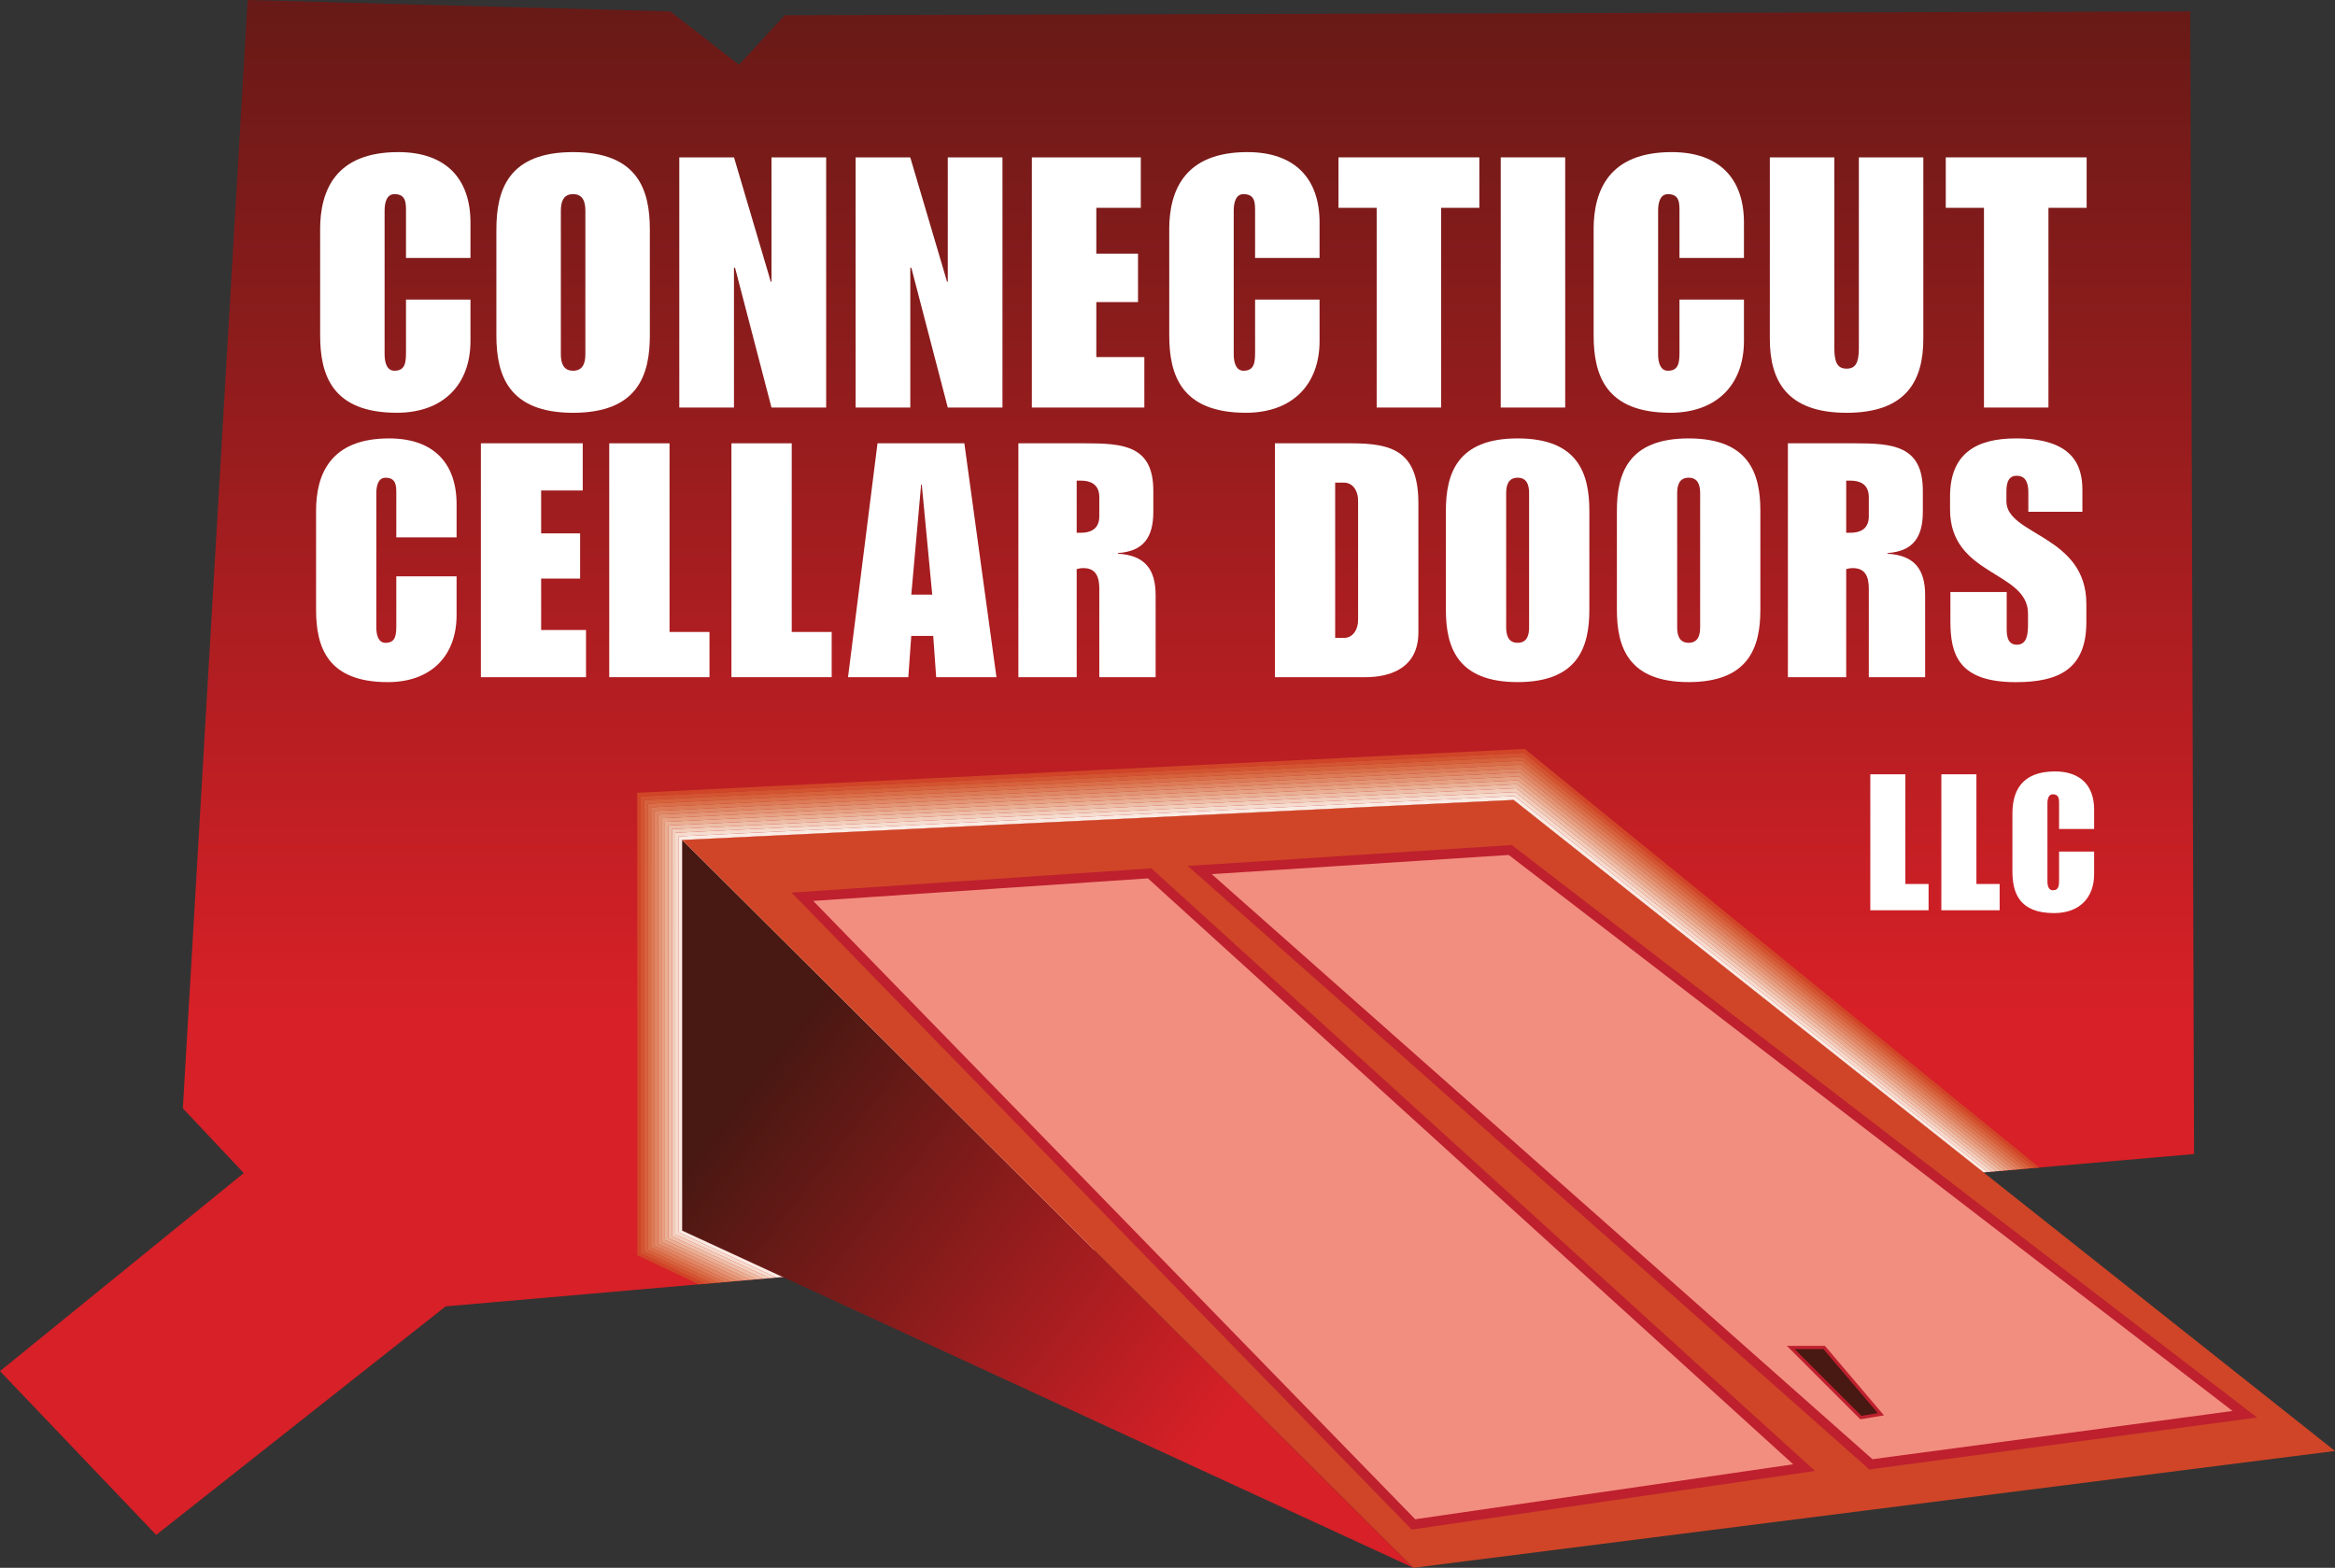
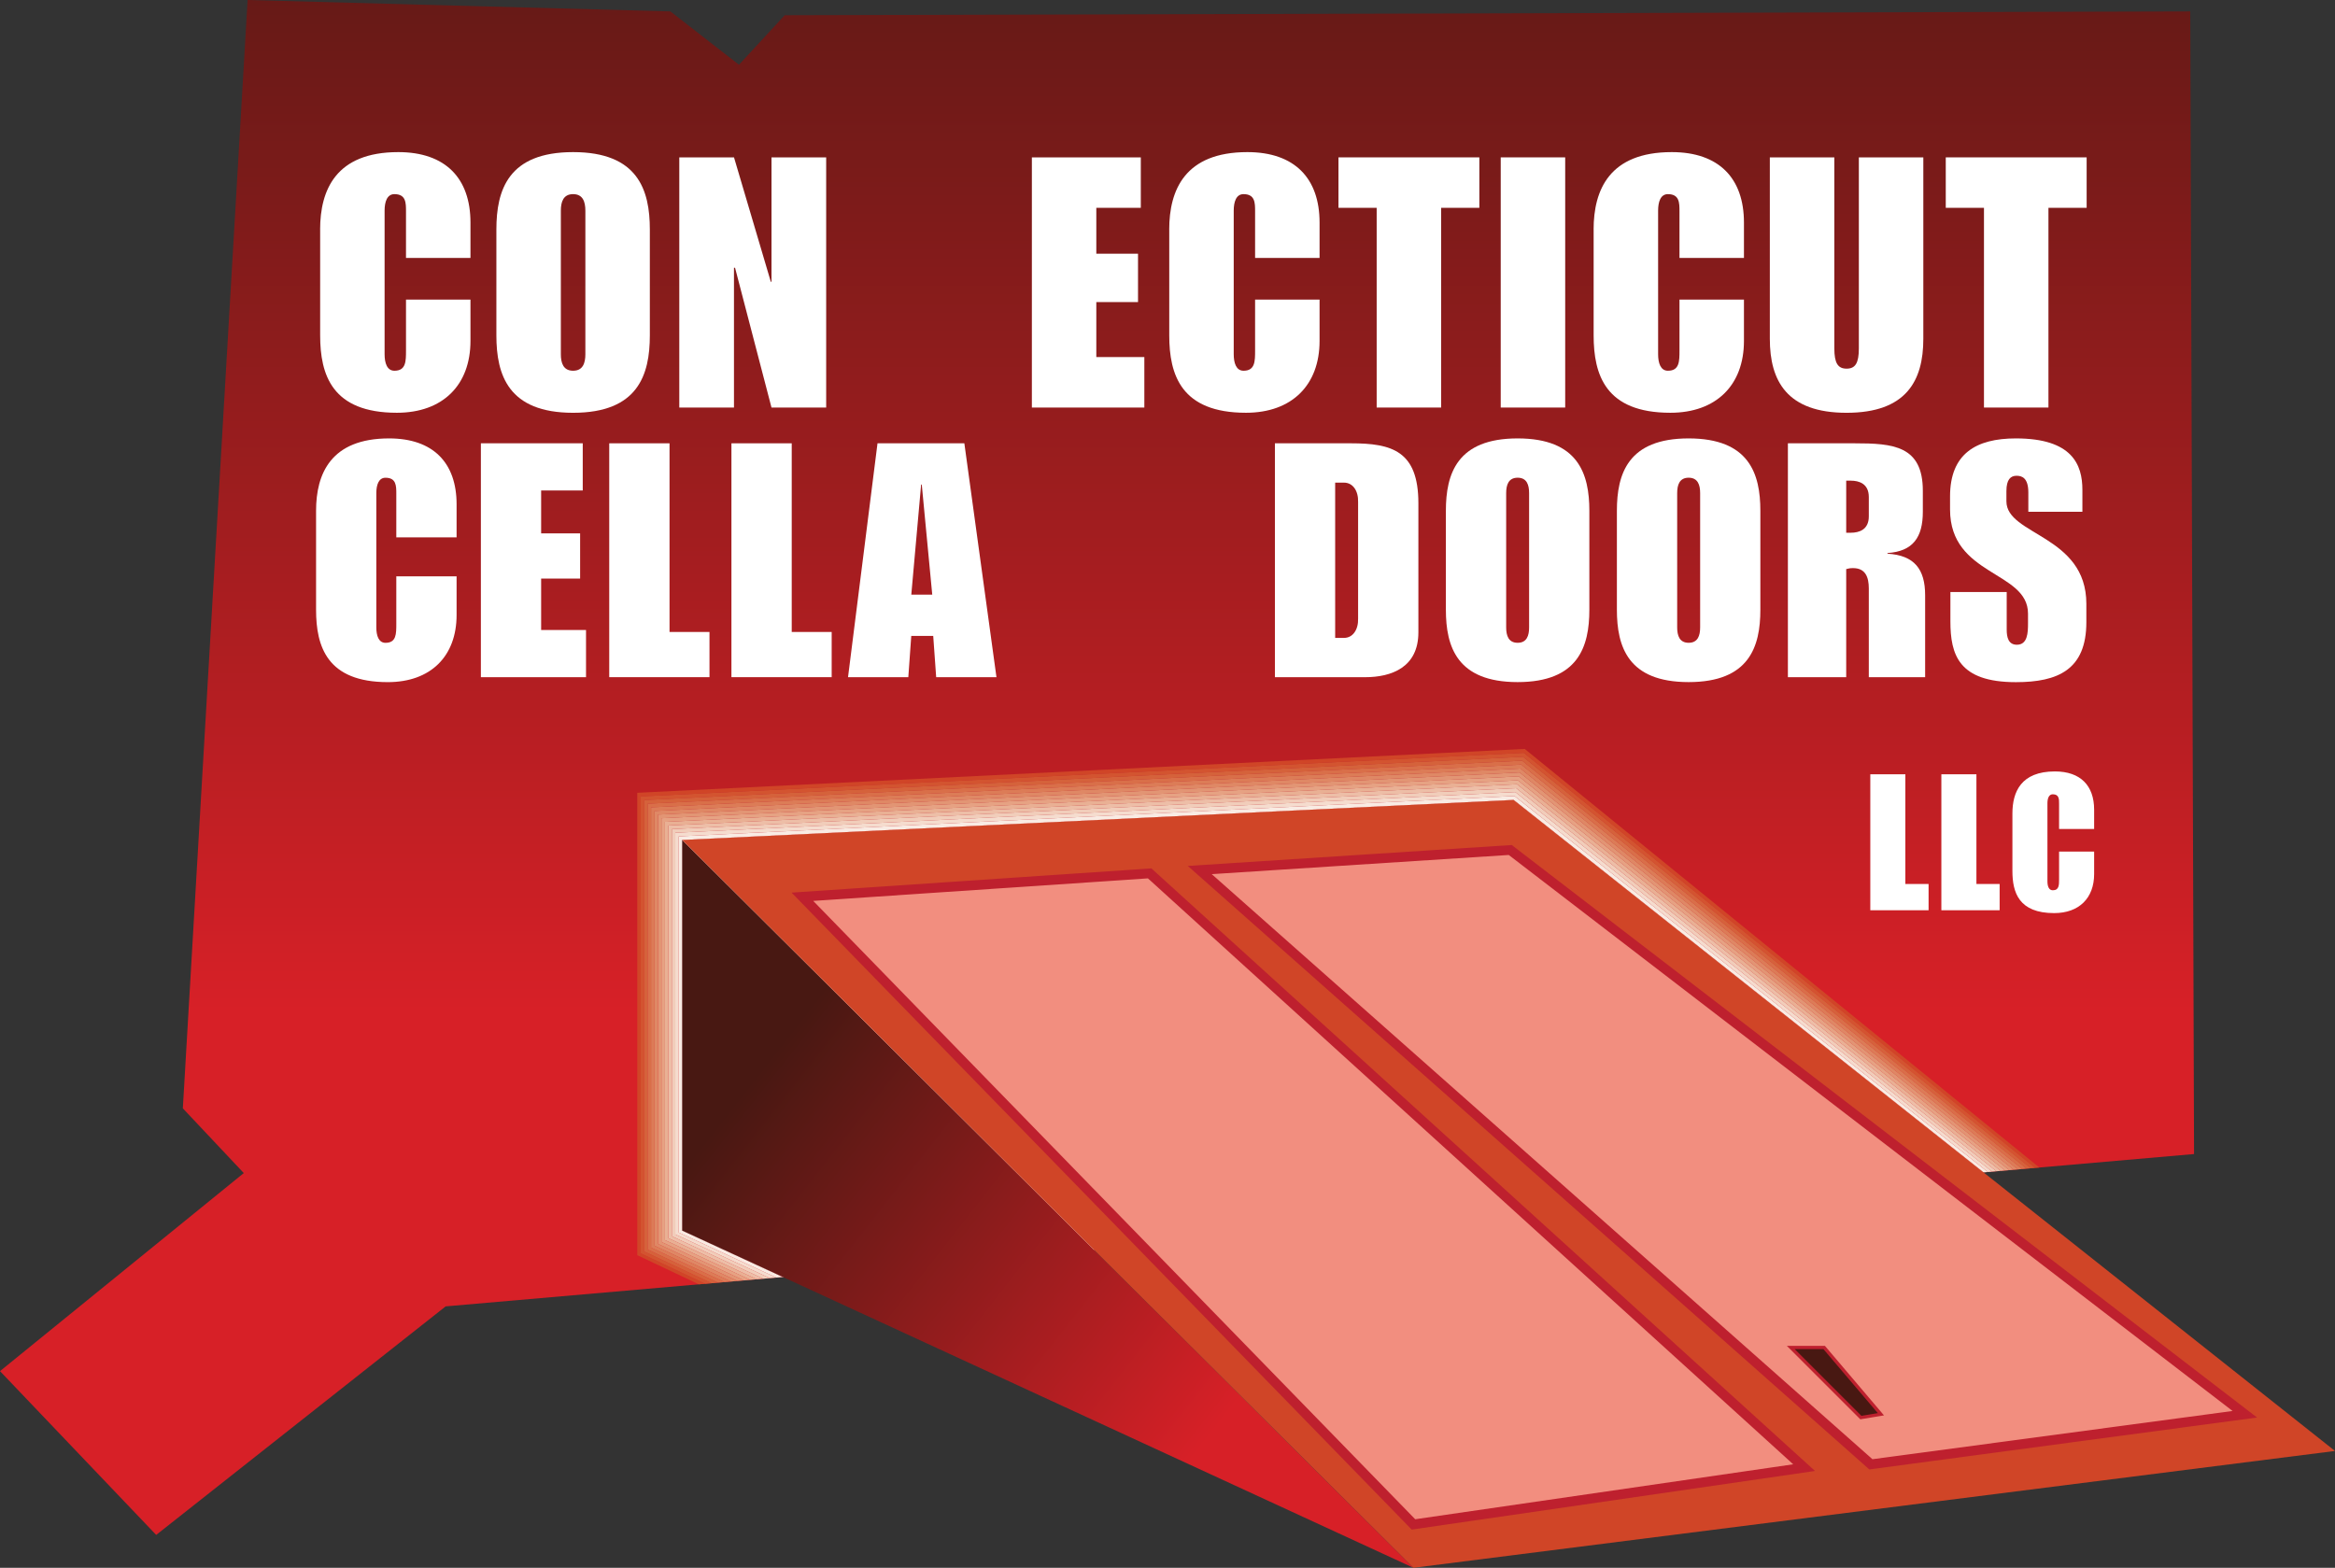
<svg xmlns="http://www.w3.org/2000/svg" xmlns:xlink="http://www.w3.org/1999/xlink" id="Layer_2" data-name="Layer 2" viewBox="0 0 720 483.49">
  <rect x="0" y="0" width="720" height="483.49" fill="#333333" stroke="none" />
  <defs>
    <style>
      .cls-1 {
        fill: #e6a283;
      }

      .cls-2 {
        fill: #f1cdba;
      }

      .cls-3 {
        fill: #dc7c57;
      }

      .cls-4 {
        fill: url(#linear-gradient-2);
      }

      .cls-5 {
        fill: #fff;
      }

      .cls-6 {
        fill: #f28e7f;
        stroke-width: 3px;
      }

      .cls-6, .cls-7 {
        stroke: #be202e;
      }

      .cls-8 {
        fill: #f5dcce;
      }

      .cls-9 {
        fill: #e9b094;
      }

      .cls-10 {
        fill: #df8865;
      }

      .cls-11 {
        fill: #f9ebe3;
      }

      .cls-12 {
        fill: #d04527;
      }

      .cls-13 {
        fill: #d35430;
      }

      .cls-14 {
        fill: #d96f49;
      }

      .cls-15 {
        fill: #e29574;
      }

      .cls-16 {
        fill: url(#linear-gradient);
      }

      .cls-17 {
        fill: #d5623b;
      }

      .cls-18 {
        fill: #edbea7;
      }

      .cls-7 {
        fill: #481812;
      }
    </style>
    <linearGradient id="linear-gradient" x1="338.27" y1="315.96" x2="338.27" y2="-85.74" gradientUnits="userSpaceOnUse">
      <stop offset=".01" stop-color="#d72027" />
      <stop offset="1" stop-color="#481812" />
    </linearGradient>
    <linearGradient id="linear-gradient-2" x1="372.65" y1="446.28" x2="230.57" y2="335.09" xlink:href="#linear-gradient" />
  </defs>
  <g id="Layer_3" data-name="Layer 3">
    <g>
      <polygon class="cls-16" points="227.86 19.97 241.96 4.7 675.37 3.52 676.54 355.89 137.42 402.87 48.16 473.35 0 422.84 75.17 361.76 56.38 341.8 76.35 0 206.72 3.52 227.86 19.97" />
      <path class="cls-5" d="M98.71,70.79c0-12.21,4.86-23.88,24.1-23.88,14.59,0,22.26,8.1,22.26,21.72v10.91h-19.88v-14.37c0-2.59,0-5.3-3.57-5.3-2.27,0-3.03,2.38-3.03,5.08v44.3c0,2.7.76,5.08,3.03,5.08,3.57,0,3.57-2.92,3.57-6.27v-15.67h19.88v12.75c0,13.61-8.54,22.15-22.69,22.15-19.99,0-23.66-11.67-23.66-23.88v-32.63Z" />
      <path class="cls-5" d="M153.06,70.79c0-12.21,3.67-23.88,23.66-23.88s23.66,11.67,23.66,23.88v32.63c0,12.21-3.67,23.88-23.66,23.88s-23.66-11.67-23.66-23.88v-32.63ZM172.94,109.25c0,2.7.76,5.08,3.78,5.08s3.78-2.38,3.78-5.08v-44.3c0-2.7-.76-5.08-3.78-5.08s-3.78,2.38-3.78,5.08v44.3Z" />
      <path class="cls-5" d="M209.47,48.53h16.86l11.35,38.36h.21v-38.36h16.86v77.15h-16.86l-11.24-43.11h-.33v43.11h-16.86V48.53Z" />
-       <path class="cls-5" d="M263.82,48.53h16.86l11.35,38.36h.22v-38.36h16.86v77.15h-16.86l-11.24-43.11h-.32v43.11h-16.86V48.53Z" />
      <path class="cls-5" d="M318.17,48.53h33.6v15.56h-13.72v14.15h12.86v14.91h-12.86v16.97h14.81v15.56h-34.68V48.53Z" />
      <path class="cls-5" d="M360.53,70.79c0-12.21,4.86-23.88,24.1-23.88,14.59,0,22.26,8.1,22.26,21.72v10.91h-19.88v-14.37c0-2.59,0-5.3-3.57-5.3-2.27,0-3.02,2.38-3.02,5.08v44.3c0,2.7.76,5.08,3.02,5.08,3.57,0,3.57-2.92,3.57-6.27v-15.67h19.88v12.75c0,13.61-8.54,22.15-22.69,22.15-19.99,0-23.66-11.67-23.66-23.88v-32.63Z" />
      <path class="cls-5" d="M424.5,64.09h-11.78v-15.56h43.44v15.56h-11.78v61.59h-19.88v-61.59Z" />
      <path class="cls-5" d="M462.75,48.53h19.88v77.15h-19.88V48.53Z" />
      <path class="cls-5" d="M491.39,70.79c0-12.21,4.86-23.88,24.1-23.88,14.59,0,22.26,8.1,22.26,21.72v10.91h-19.88v-14.37c0-2.59,0-5.3-3.57-5.3-2.27,0-3.02,2.38-3.02,5.08v44.3c0,2.7.76,5.08,3.02,5.08,3.57,0,3.57-2.92,3.57-6.27v-15.67h19.88v12.75c0,13.61-8.54,22.15-22.69,22.15-19.99,0-23.66-11.67-23.66-23.88v-32.63Z" />
      <path class="cls-5" d="M545.74,48.53h19.88v58.89c0,4.54,1.08,6.27,3.78,6.27s3.78-1.73,3.78-6.27v-58.89h19.88v55.97c0,12.97-5.3,22.8-23.67,22.8s-23.66-9.83-23.66-22.8v-55.97Z" />
      <path class="cls-5" d="M611.76,64.09h-11.78v-15.56h43.44v15.56h-11.78v61.59h-19.88v-61.59Z" />
      <path class="cls-5" d="M97.46,157.52c0-11.41,4.55-22.32,22.52-22.32,13.64,0,20.81,7.58,20.81,20.31v10.2h-18.59v-13.43c0-2.43,0-4.95-3.33-4.95-2.12,0-2.83,2.22-2.83,4.75v41.41c0,2.53.71,4.75,2.83,4.75,3.33,0,3.33-2.73,3.33-5.86v-14.65h18.59v11.92c0,12.72-7.98,20.71-21.21,20.71-18.69,0-22.12-10.91-22.12-22.32v-30.51Z" />
      <path class="cls-5" d="M148.27,136.71h31.42v14.55h-12.83v13.23h12.02v13.94h-12.02v15.86h13.84v14.55h-32.42v-72.12Z" />
      <path class="cls-5" d="M187.86,136.71h18.59v58.18h12.32v13.94h-30.91v-72.12Z" />
      <path class="cls-5" d="M225.54,136.71h18.59v58.18h12.32v13.94h-30.91v-72.12Z" />
      <path class="cls-5" d="M270.59,136.71h26.77l9.9,72.12h-18.59l-.91-12.72h-6.77l-.91,12.72h-18.59l9.09-72.12ZM287.46,183.38l-3.23-33.94h-.2l-3.03,33.94h6.47Z" />
-       <path class="cls-5" d="M314.02,136.71h20.5c11.92,0,21.11.71,21.11,14.64v6.47c0,7.88-3.03,12.22-10.91,12.73v.2c8.28.5,11.62,4.75,11.62,12.83v25.25h-17.37v-27.37c0-3.44-1.01-6.26-4.85-6.26-.91,0-1.41.1-2.12.3v33.33h-17.98v-72.12ZM332,164.29h1.42c2.52,0,5.55-.91,5.55-5.05v-5.96c0-4.14-3.03-5.05-5.55-5.05h-1.42v16.06Z" />
      <path class="cls-5" d="M393.12,136.71h23.43c12.63,0,20.81,2.32,20.81,18.49v39.8c0,10.81-8.28,13.84-16.46,13.84h-27.78v-72.12ZM411.7,196.72h2.73c2.72,0,4.44-2.53,4.34-5.96v-35.96c.1-3.44-1.62-5.96-4.34-5.96h-2.73v47.88Z" />
      <path class="cls-5" d="M445.84,157.52c0-11.41,3.44-22.32,22.12-22.32s22.12,10.91,22.12,22.32v30.51c0,11.41-3.43,22.32-22.12,22.32s-22.12-10.91-22.12-22.32v-30.51ZM464.43,193.48c0,2.53.71,4.75,3.54,4.75s3.53-2.22,3.53-4.75v-41.41c0-2.53-.7-4.75-3.53-4.75s-3.54,2.22-3.54,4.75v41.41Z" />
      <path class="cls-5" d="M498.57,157.52c0-11.41,3.43-22.32,22.12-22.32s22.12,10.91,22.12,22.32v30.51c0,11.41-3.43,22.32-22.12,22.32s-22.12-10.91-22.12-22.32v-30.51ZM517.16,193.48c0,2.53.71,4.75,3.54,4.75s3.54-2.22,3.54-4.75v-41.41c0-2.53-.71-4.75-3.54-4.75s-3.54,2.22-3.54,4.75v41.41Z" />
      <path class="cls-5" d="M551.3,136.71h20.5c11.92,0,21.11.71,21.11,14.64v6.47c0,7.88-3.03,12.22-10.91,12.73v.2c8.28.5,11.62,4.75,11.62,12.83v25.25h-17.37v-27.37c0-3.44-1.01-6.26-4.85-6.26-.91,0-1.41.1-2.12.3v33.33h-17.98v-72.12ZM569.28,164.29h1.42c2.53,0,5.55-.91,5.55-5.05v-5.96c0-4.14-3.03-5.05-5.55-5.05h-1.42v16.06Z" />
      <path class="cls-5" d="M601.4,182.57h17.37v11.62c0,2.32.51,4.64,3.13,4.64,3.33,0,3.44-3.74,3.44-6.56v-3.03c0-13.23-24.04-11.52-24.04-32.12v-4.04c0-13.13,7.98-17.88,20.3-17.88,17.37,0,20.51,8.08,20.51,15.86v6.77h-16.67v-5.96c0-4.55-2.02-5.15-3.63-5.15-1.82,0-3.13,1.11-3.13,4.75v3.13c0,10.51,24.65,10.41,24.65,31.62v5.66c0,14.65-8.79,18.49-21.72,18.49-17.68,0-20.2-8.48-20.2-18.79v-8.99Z" />
      <path class="cls-5" d="M576.71,238.78h10.81v33.83h7.16v8.1h-17.97v-41.93Z" />
      <path class="cls-5" d="M598.62,238.78h10.81v33.83h7.16v8.1h-17.97v-41.93Z" />
      <path class="cls-5" d="M620.53,250.88c0-6.64,2.64-12.98,13.1-12.98,7.93,0,12.1,4.41,12.1,11.81v5.93h-10.81v-7.81c0-1.41,0-2.88-1.94-2.88-1.23,0-1.65,1.29-1.65,2.76v24.08c0,1.47.41,2.76,1.65,2.76,1.94,0,1.94-1.59,1.94-3.41v-8.52h10.81v6.93c0,7.4-4.64,12.04-12.34,12.04-10.87,0-12.86-6.35-12.86-12.98v-17.74Z" />
      <polygon class="cls-12" points="197.57 386.5 197.57 245.61 469.89 232.17 627.51 360.16 628.84 360.05 470.15 230.96 196.5 244.49 196.5 387.08 215.49 396.07 217.46 395.9 197.57 386.5" />
      <polygon class="cls-13" points="197.57 245.61 197.57 386.5 217.46 395.9 219.43 395.73 198.63 385.92 198.63 246.73 469.62 233.38 626.19 360.28 627.51 360.16 469.89 232.17 197.57 245.61" />
      <polygon class="cls-17" points="199.7 385.33 199.7 247.85 469.36 234.59 624.86 360.39 626.19 360.28 469.62 233.38 198.63 246.73 198.63 385.92 219.43 395.73 221.41 395.55 199.7 385.33" />
      <polygon class="cls-14" points="199.7 247.85 199.7 385.33 221.41 395.55 223.4 395.38 200.77 384.75 200.77 248.97 469.09 235.8 623.54 360.51 624.86 360.39 469.36 234.59 199.7 247.85" />
      <polygon class="cls-3" points="201.83 384.17 201.83 250.09 468.83 237.01 622.21 360.63 623.54 360.51 469.09 235.8 200.77 248.97 200.77 384.75 223.4 395.38 225.38 395.21 201.83 384.17" />
      <polygon class="cls-10" points="201.83 250.09 201.83 384.17 225.38 395.21 227.37 395.03 202.9 383.59 202.9 251.21 468.57 238.22 620.89 360.74 622.21 360.63 468.83 237.01 201.83 250.09" />
      <polygon class="cls-15" points="203.96 383 203.96 252.33 468.3 239.43 619.56 360.86 620.89 360.74 468.57 238.22 202.9 251.21 202.9 383.59 227.37 395.03 229.36 394.86 203.96 383" />
      <polygon class="cls-1" points="203.96 252.33 203.96 383 229.36 394.86 231.35 394.69 205.03 382.42 205.03 253.45 468.04 240.64 618.24 360.97 619.56 360.86 468.3 239.43 203.96 252.33" />
      <polygon class="cls-9" points="206.1 381.84 206.1 254.57 467.78 241.85 616.92 361.09 618.24 360.97 468.04 240.64 205.03 253.45 205.03 382.42 231.35 394.69 233.35 394.51 206.1 381.84" />
      <polygon class="cls-18" points="206.1 254.57 206.1 381.84 233.35 394.51 235.35 394.34 207.16 381.25 207.16 255.69 467.52 243.06 615.59 361.2 616.92 361.09 467.78 241.85 206.1 254.57" />
      <polygon class="cls-2" points="208.23 380.67 208.23 256.81 467.25 244.27 614.27 361.32 615.59 361.2 467.52 243.06 207.16 255.69 207.16 381.25 235.35 394.34 237.36 394.16 208.23 380.67" />
      <polygon class="cls-8" points="208.23 256.81 208.23 380.67 237.36 394.16 239.37 393.99 209.29 380.09 209.29 257.93 466.99 245.48 612.95 361.43 614.27 361.32 467.25 244.27 208.23 256.81" />
      <polygon class="cls-11" points="210.36 379.5 210.36 259.04 466.73 246.69 611.63 361.55 612.95 361.43 466.99 245.48 209.29 257.93 209.29 380.09 239.37 393.99 241.38 393.81 210.36 379.5" />
      <polygon class="cls-5" points="210.36 259.04 210.36 379.5 241.38 393.81 611.63 361.55 466.73 246.69 210.36 259.04" />
      <polygon class="cls-4" points="210.36 259.04 210.36 379.5 435.84 483.49 210.36 259.04" />
      <polygon class="cls-12" points="435.84 483.49 720 447.46 466.73 246.69 210.36 259.04 435.84 483.49" />
      <polygon class="cls-6" points="576.89 451.58 692.2 436.14 465.69 262.13 369.95 268.31 576.89 451.58" />
      <polygon class="cls-6" points="435.84 470.11 556.3 452.6 354.5 269.34 247.42 276.55 435.84 470.11" />
      <polygon class="cls-7" points="573.8 437.16 579.98 436.14 562.48 415.54 552.18 415.54 573.8 437.16" />
    </g>
  </g>
</svg>